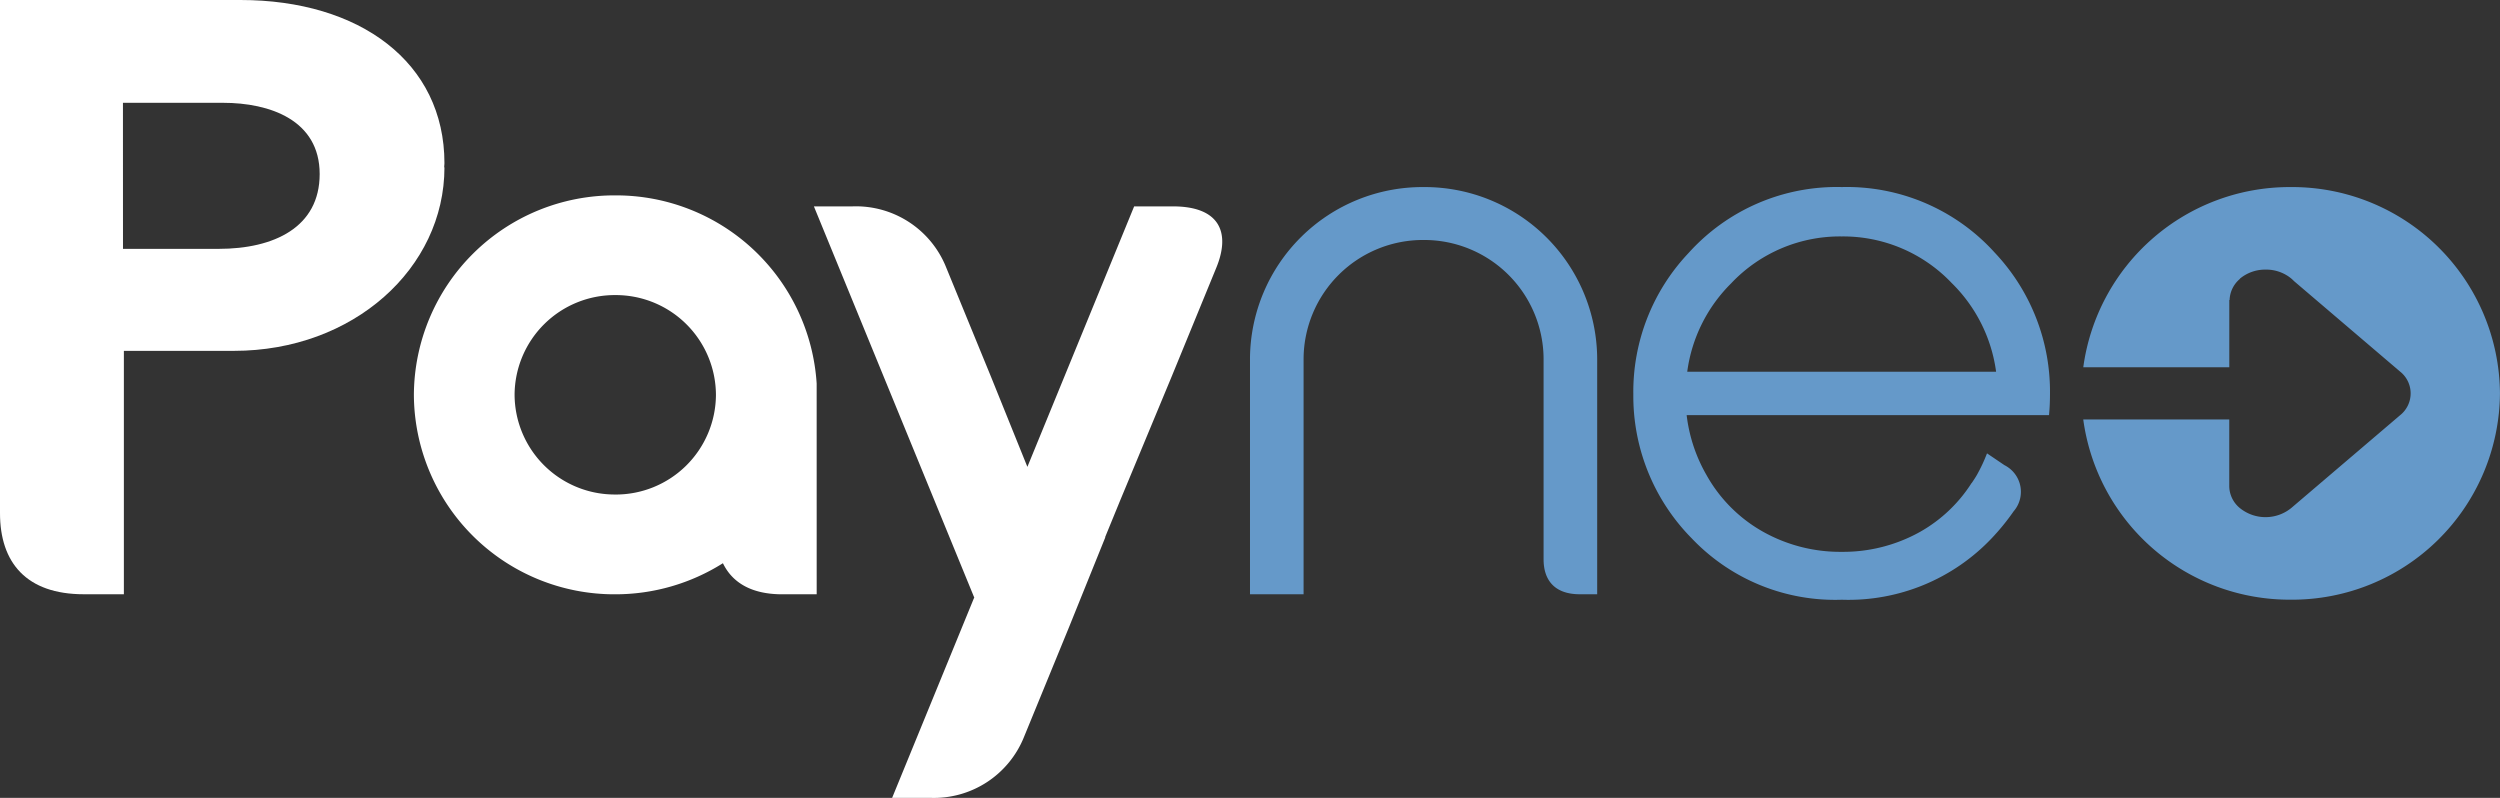
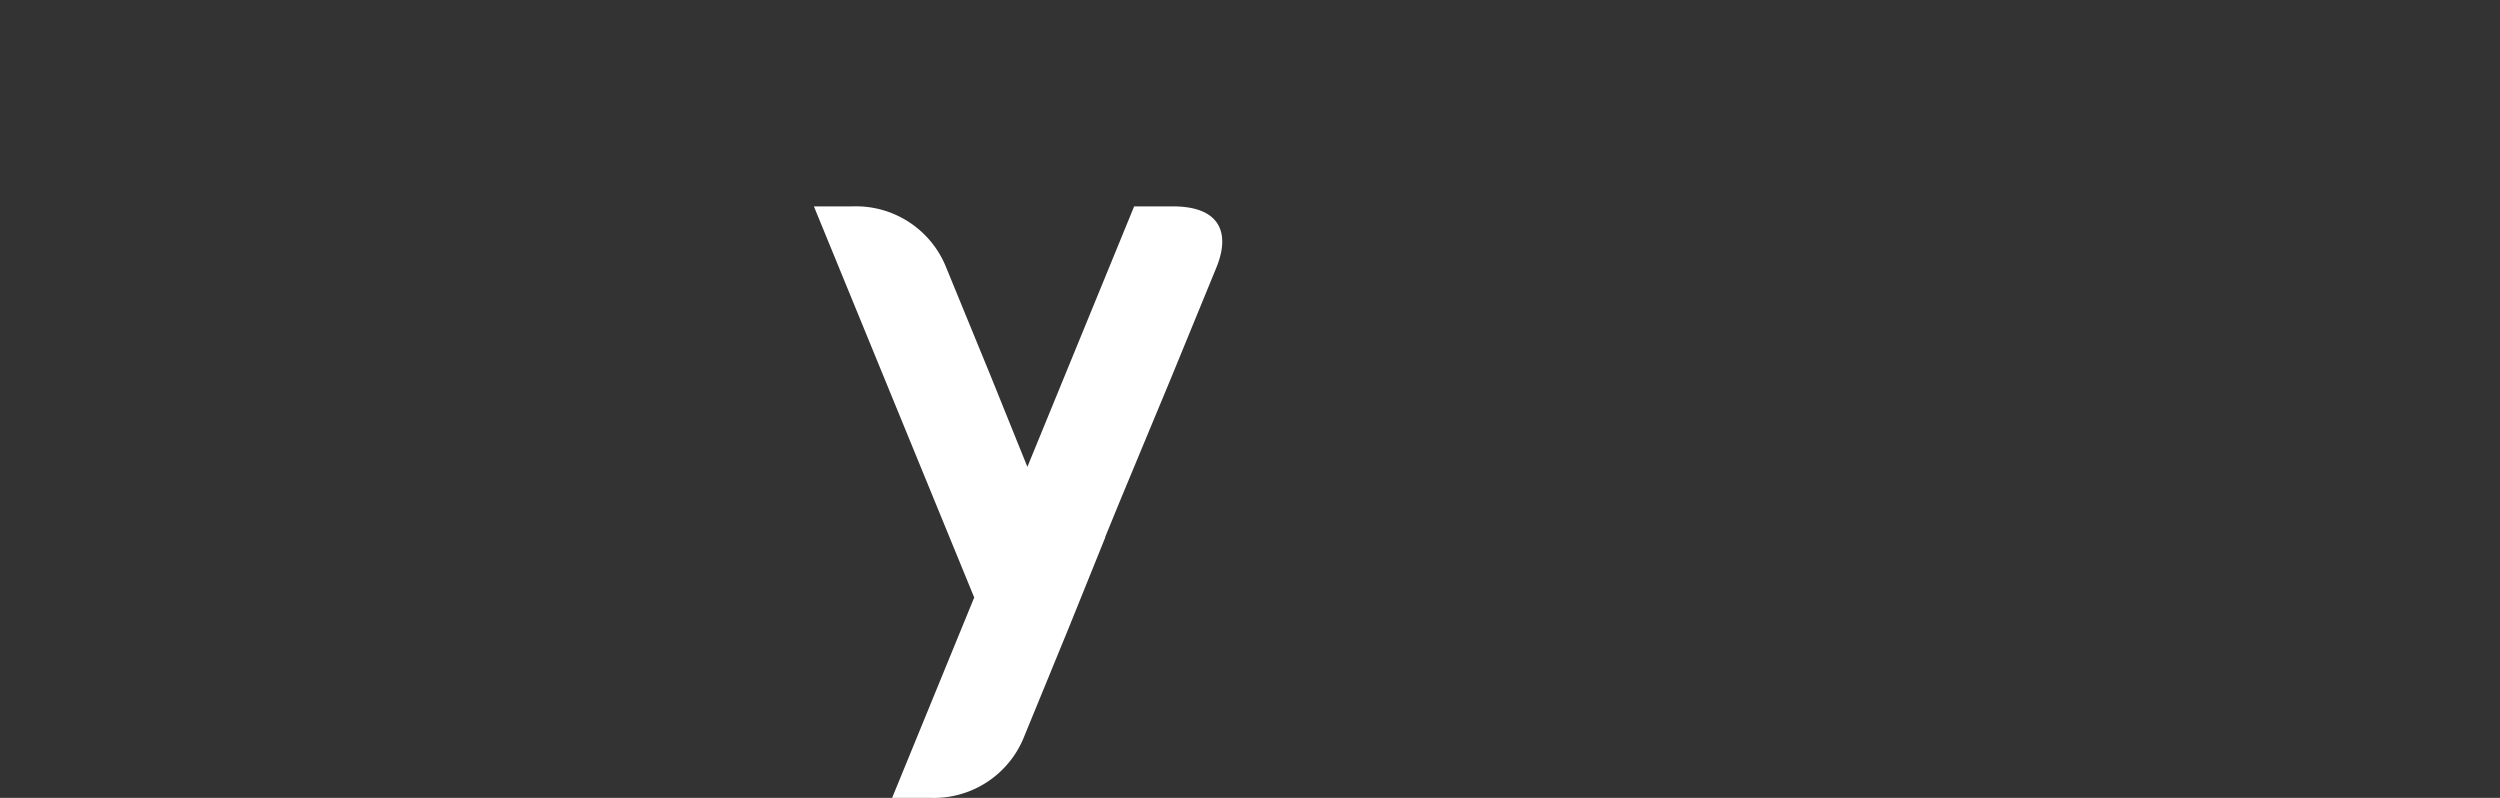
<svg xmlns="http://www.w3.org/2000/svg" width="235" height="75" viewBox="0 0 235 75">
  <rect x="0" y="0" width="235" height="75" fill="#333333" stroke="none" />
  <g id="logo-payneo-blanc-bleu" transform="translate(-4350 6310)">
    <g id="Groupe_9509" data-name="Groupe 9509">
      <g id="Groupe_9506" data-name="Groupe 9506">
-         <path id="Tracé_77944" data-name="Tracé 77944" d="M4426.766-6273.945a18.887,18.887,0,0,0-18.93-17.689,18.843,18.843,0,0,0-18.931,18.749,18.841,18.841,0,0,0,18.931,18.749,18.941,18.941,0,0,0,10.119-2.922c.884,1.833,2.693,2.922,5.576,2.922h3.237Zm-18.93,10.429a9.418,9.418,0,0,1-9.465-9.372v0a9.418,9.418,0,0,1,9.463-9.374h0a9.418,9.418,0,0,1,9.464,9.347v.055a9.418,9.418,0,0,1-9.464,9.346Z" fill="#fff" />
-         <path id="Tracé_77945" data-name="Tracé 77945" d="M4391.778-6294.657c0-9.494-7.964-15.343-19.179-15.343H4350v48.232c0,4.662,2.484,7.628,7.877,7.628h3.767v-22.88h10.349c11.216,0,19.786-7.758,19.786-17.256l-.028.018C4391.753-6294.4,4391.778-6294.518,4391.778-6294.657Zm-30.221-5.679h9.417c4.365,0,9.075,1.61,9.075,6.695,0,5-4.283,7.034-9.5,7.034h-8.988Z" fill="#fff" />
        <path id="Tracé_77946" data-name="Tracé 77946" d="M4460.257-6290.6h-3.647l-10.036,24.485-3.416-8.46-4.217-10.284a9.13,9.13,0,0,0-8.788-5.742h-3.647l15.053,36.723h0l.028.015L4433.859-6235h3.616a9.128,9.128,0,0,0,8.788-5.742l4.217-10.283,3.416-8.461-.011-.029,1.412-3.445,4.828-11.616,4.218-10.284C4465.706-6288.2,4464.593-6290.6,4460.257-6290.6Z" fill="#fff" />
      </g>
      <g id="Groupe_9508" data-name="Groupe 9508">
-         <path id="Tracé_77947" data-name="Tracé 77947" d="M4542.609-6270.984q.089-.951.089-1.933a19.015,19.015,0,0,0-5.187-13.328,18.745,18.745,0,0,0-14.38-6.171,18.738,18.738,0,0,0-14.413,6.206,18.975,18.975,0,0,0-5.185,13.293,19.023,19.023,0,0,0,5.48,13.512,18.587,18.587,0,0,0,14.122,5.78,18.549,18.549,0,0,0,14.086-5.78,21.577,21.577,0,0,0,2.044-2.507h-.005a2.8,2.8,0,0,0-.265-3.976,2.893,2.893,0,0,0-.581-.39l-1.635-1.107a15.2,15.2,0,0,1-.952,2.032c-.15.262-.314.5-.479.751l-.01-.007a13.767,13.767,0,0,1-4.844,4.6,14.833,14.833,0,0,1-7.377,1.882,14.823,14.823,0,0,1-7.375-1.882,13.841,13.841,0,0,1-5.333-5.341,14.733,14.733,0,0,1-1.864-5.629h34.065ZM4512.76-6283.4a14.061,14.061,0,0,1,10.355-4.375,14.071,14.071,0,0,1,10.34,4.375,14.348,14.348,0,0,1,4.178,8.341H4508.6a14.368,14.368,0,0,1,4.161-8.339Z" fill="#6599c9" />
-         <path id="Tracé_77948" data-name="Tracé 77948" d="M4483.819-6292.415a16.216,16.216,0,0,0-16.32,16.111v22.163h5.038V-6276.3a11.226,11.226,0,0,1,11.28-11.141,11.227,11.227,0,0,1,11.28,11.141v18.869c0,2.01,1.074,3.291,3.408,3.291h1.63v-22.16a16.216,16.216,0,0,0-16.315-16.115Z" fill="#6599c9" />
        <g id="Groupe_9507" data-name="Groupe 9507">
-           <path id="Tracé_77949" data-name="Tracé 77949" d="M4565.328-6292.415a19.574,19.574,0,0,0-19.5,16.939h13.726v-6.324h.028a2.7,2.7,0,0,1,.97-1.983v-.024a3.72,3.72,0,0,1,2.419-.85,3.707,3.707,0,0,1,2.423.85c.083.072.16.145.233.222l9.977,8.51a2.616,2.616,0,0,1,.414,3.7,2.632,2.632,0,0,1-.414.41l-10.235,8.726h0a3.835,3.835,0,0,1-4.818,0,2.7,2.7,0,0,1-1-2.006h0v-6.323h-13.725a19.573,19.573,0,0,0,19.5,16.938,19.534,19.534,0,0,0,19.67-19.394h0A19.534,19.534,0,0,0,4565.328-6292.415Z" fill="#6599c9" />
-         </g>
+           </g>
      </g>
    </g>
  </g>
</svg>